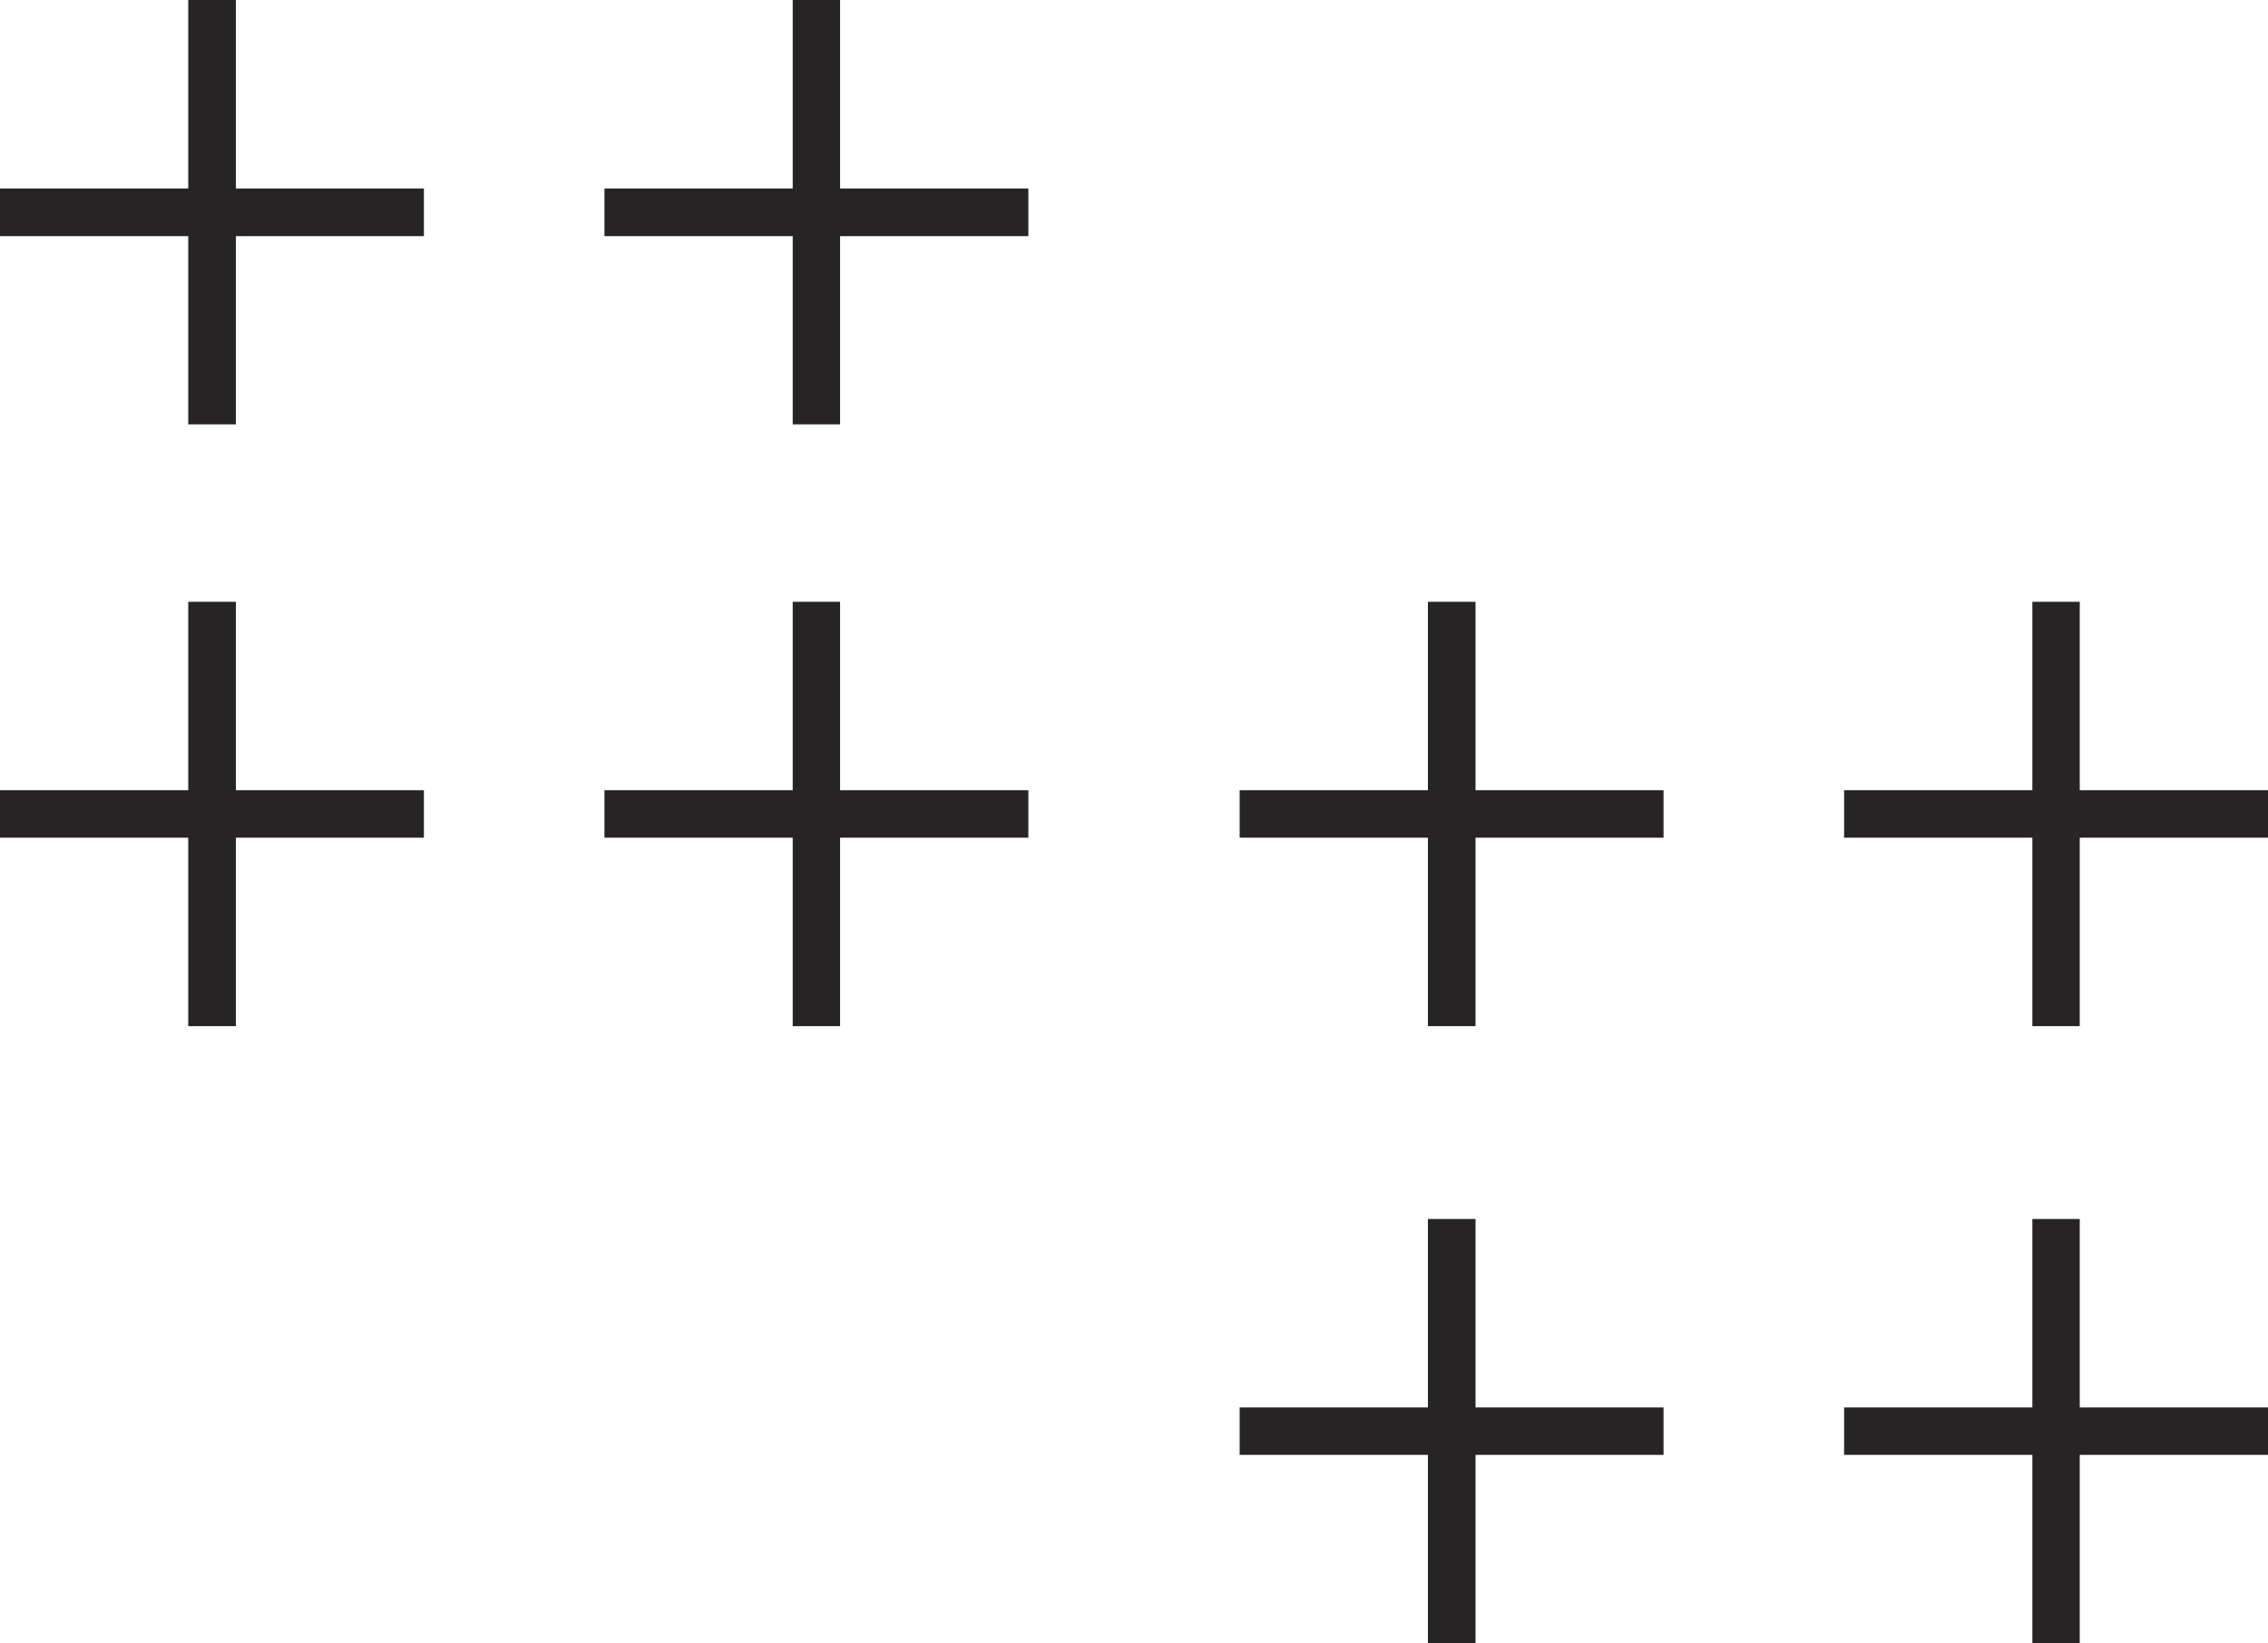
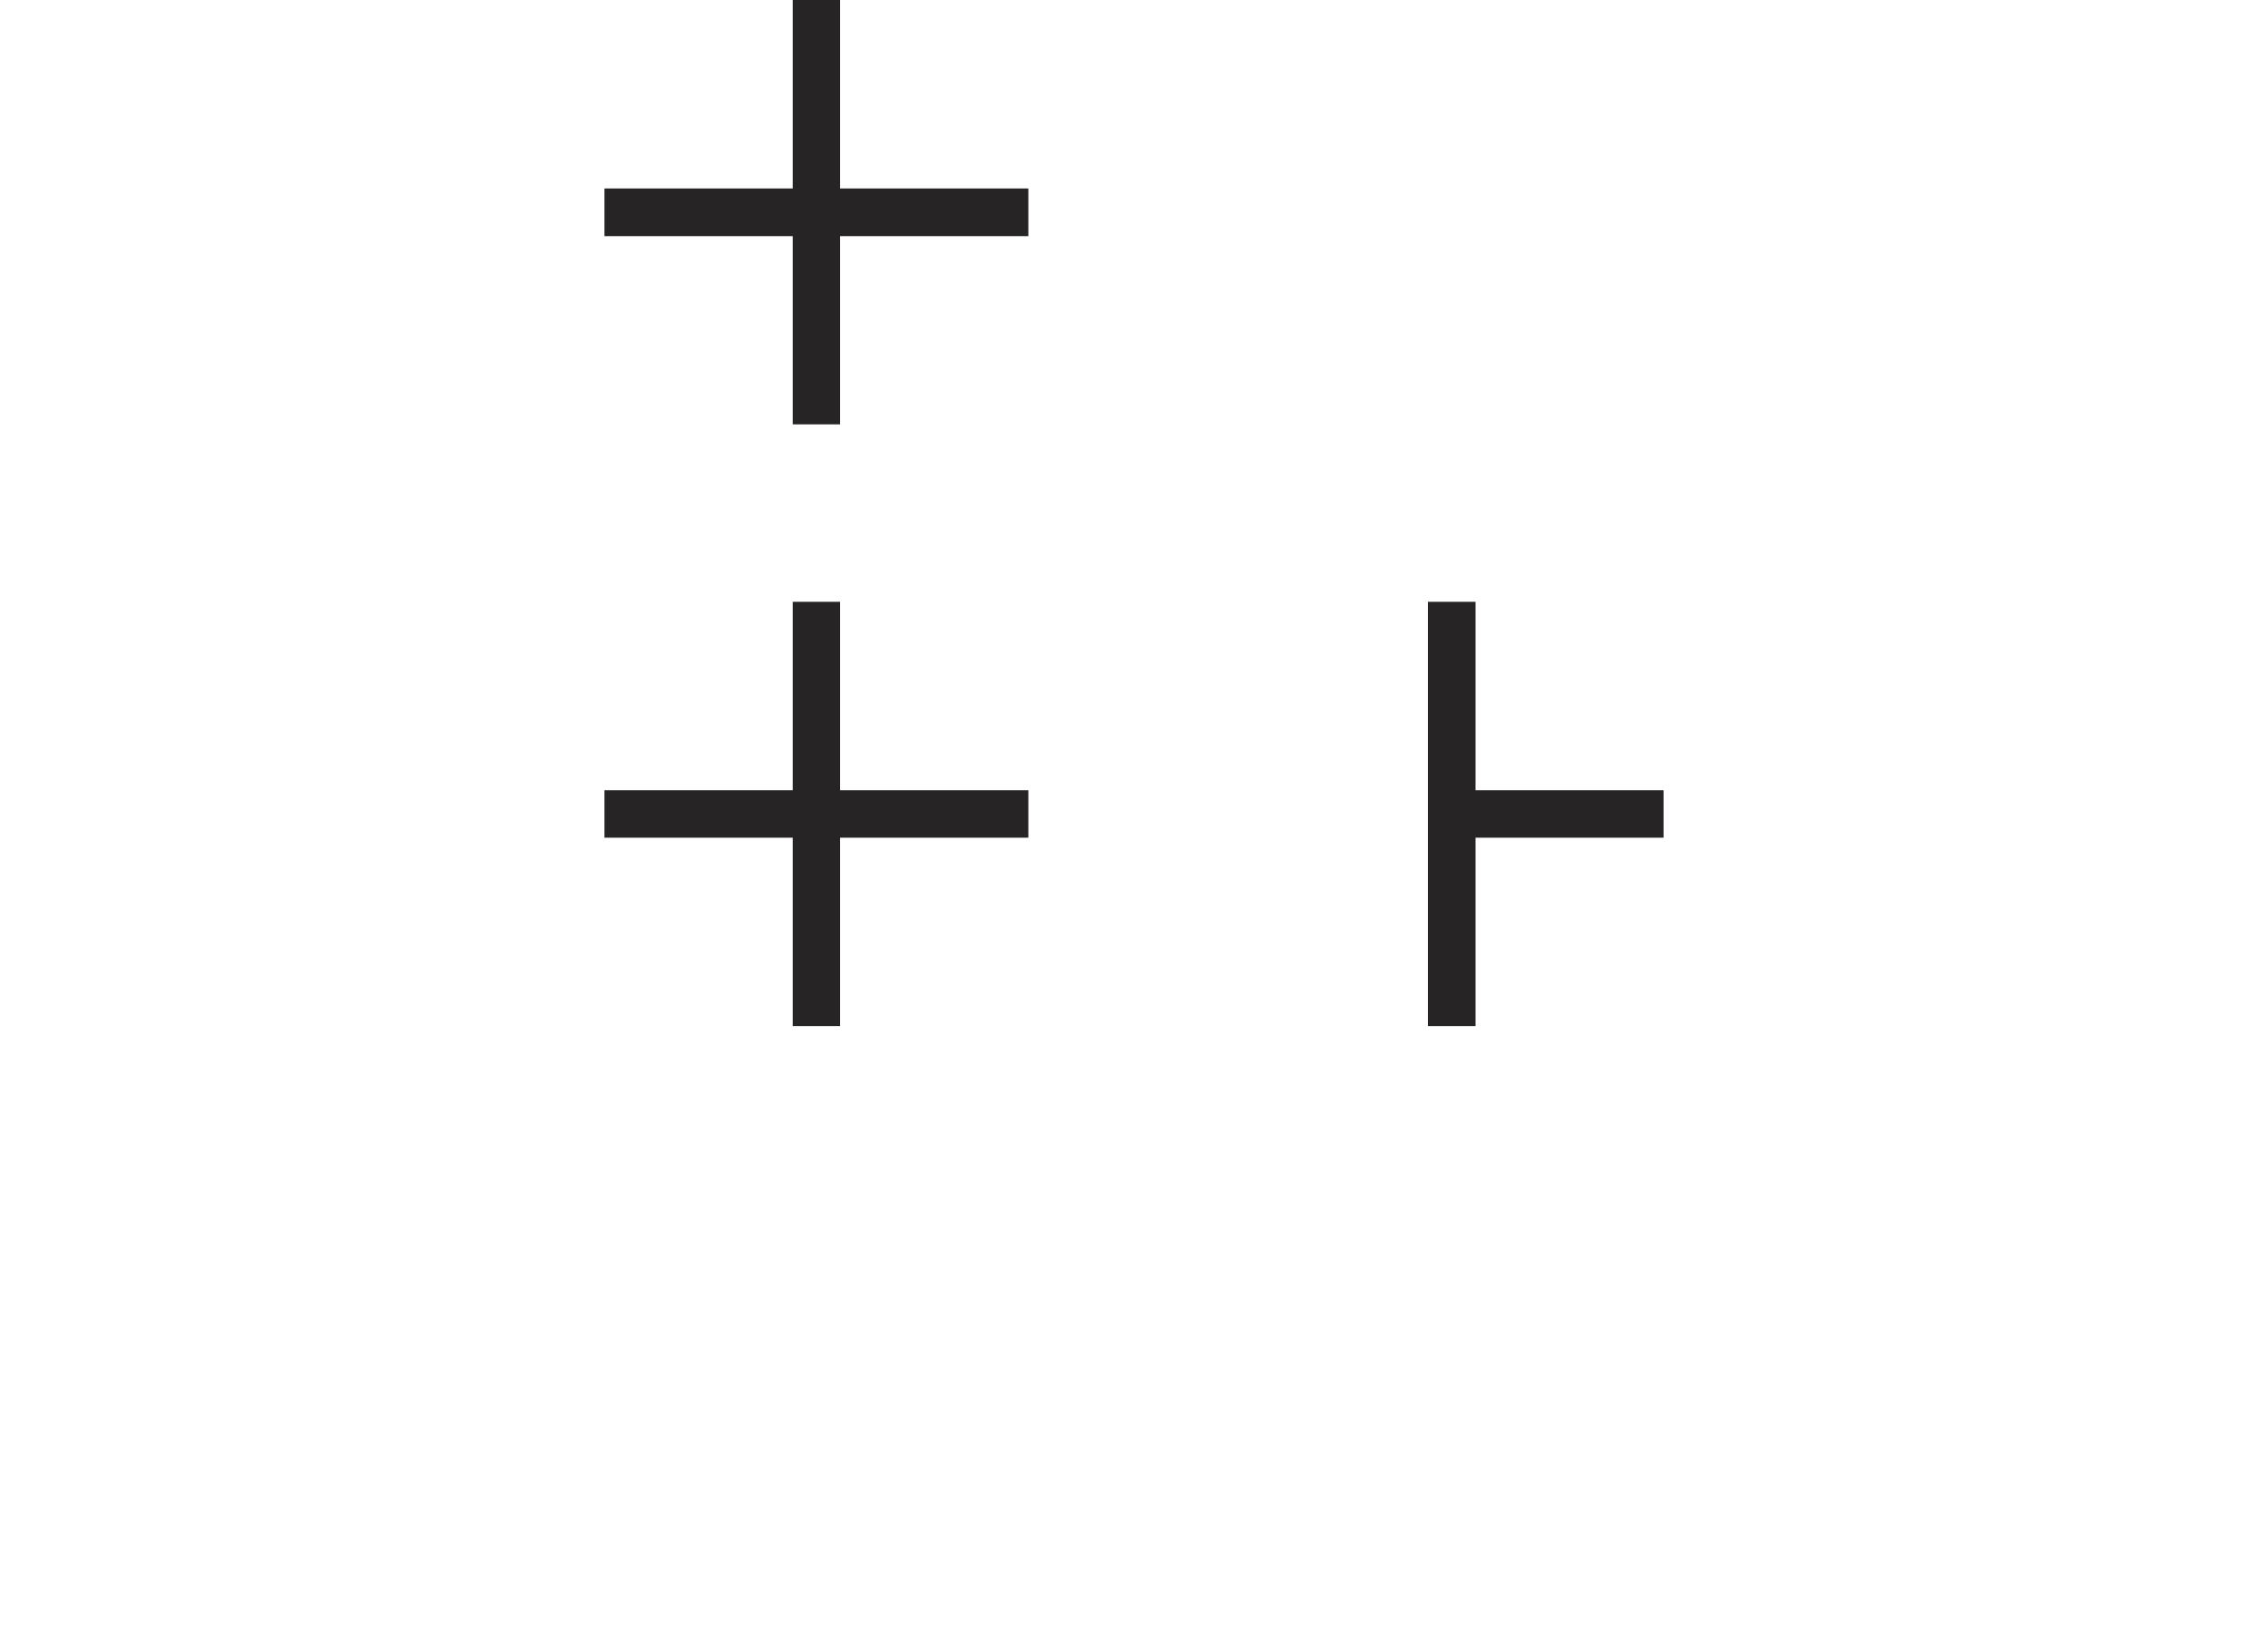
<svg xmlns="http://www.w3.org/2000/svg" width="334" height="242" viewBox="0 0 334 242" fill="none">
  <g clip-path="url(#clip0_5_127)">
-     <path d="M34.739 0H27.723V27.753H0V34.776H27.723V62.492H34.739V34.776H62.425V27.753H34.739V0Z" fill="#272425" />
    <path d="M123.718 0H116.74V27.753H89.016V34.776H116.74V62.492H123.718V34.776H151.441V27.753H123.718V0Z" fill="#272425" />
-     <path d="M34.739 88.621H27.723V116.375H0V123.36H27.723V151.113H34.739V123.36H62.425V116.375H34.739V88.621Z" fill="#272425" />
    <path d="M123.718 88.621H116.74V116.375H89.016V123.36H116.74V151.113H123.718V123.36H151.441V116.375H123.718V88.621Z" fill="#272425" />
-     <path d="M217.298 88.621H210.282V116.375H182.559V123.36H210.282V151.113H217.298V123.36H244.984V116.375H217.298V88.621Z" fill="#272425" />
-     <path d="M306.277 116.375V88.621H299.299V116.375H271.575V123.36H299.299V151.113H306.277V123.36H334V116.375H306.277Z" fill="#272425" />
-     <path d="M217.298 179.508H210.282V207.261H182.559V214.247H210.282V242H217.298V214.247H244.984V207.261H217.298V179.508Z" fill="#272425" />
-     <path d="M306.277 179.508H299.299V207.261H271.575V214.247H299.299V242H306.277V214.247H334V207.261H306.277V179.508Z" fill="#272425" />
+     <path d="M217.298 88.621H210.282V116.375V123.36H210.282V151.113H217.298V123.36H244.984V116.375H217.298V88.621Z" fill="#272425" />
  </g>
  <defs>
    <clipPath id="clip0_5_127">
      <rect width="334" height="242" fill="white" />
    </clipPath>
  </defs>
</svg>